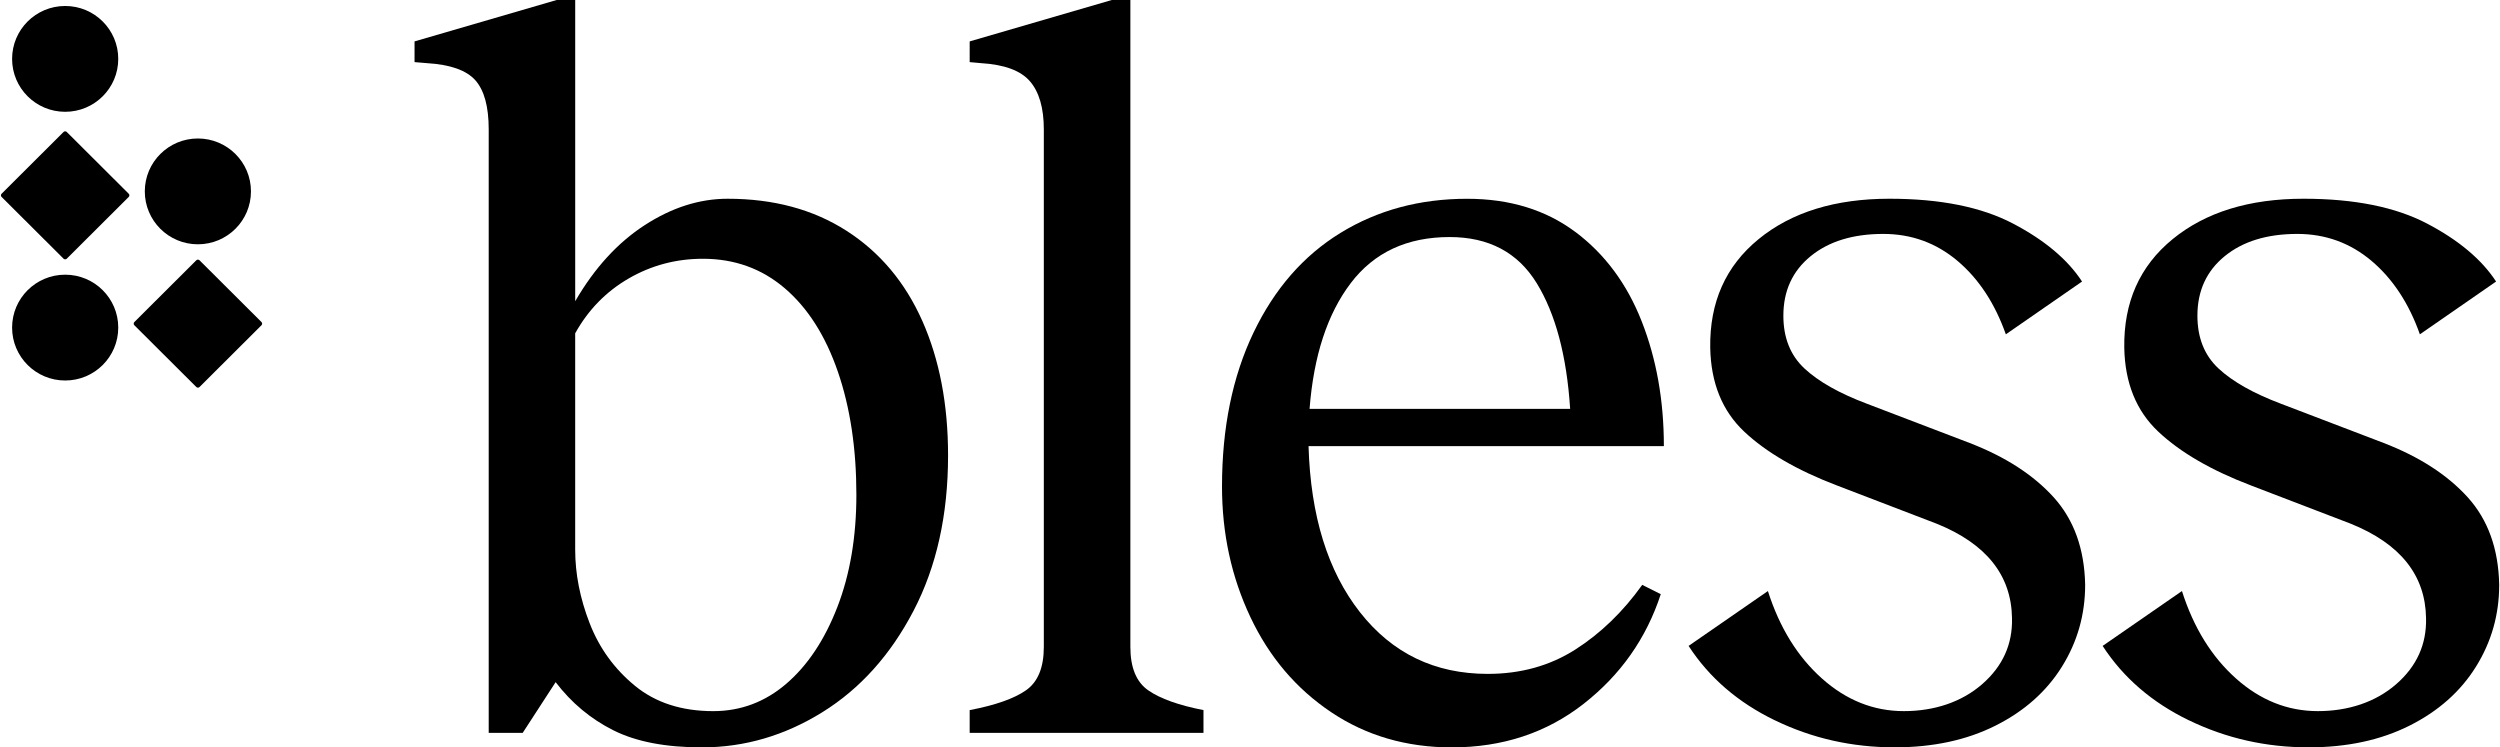
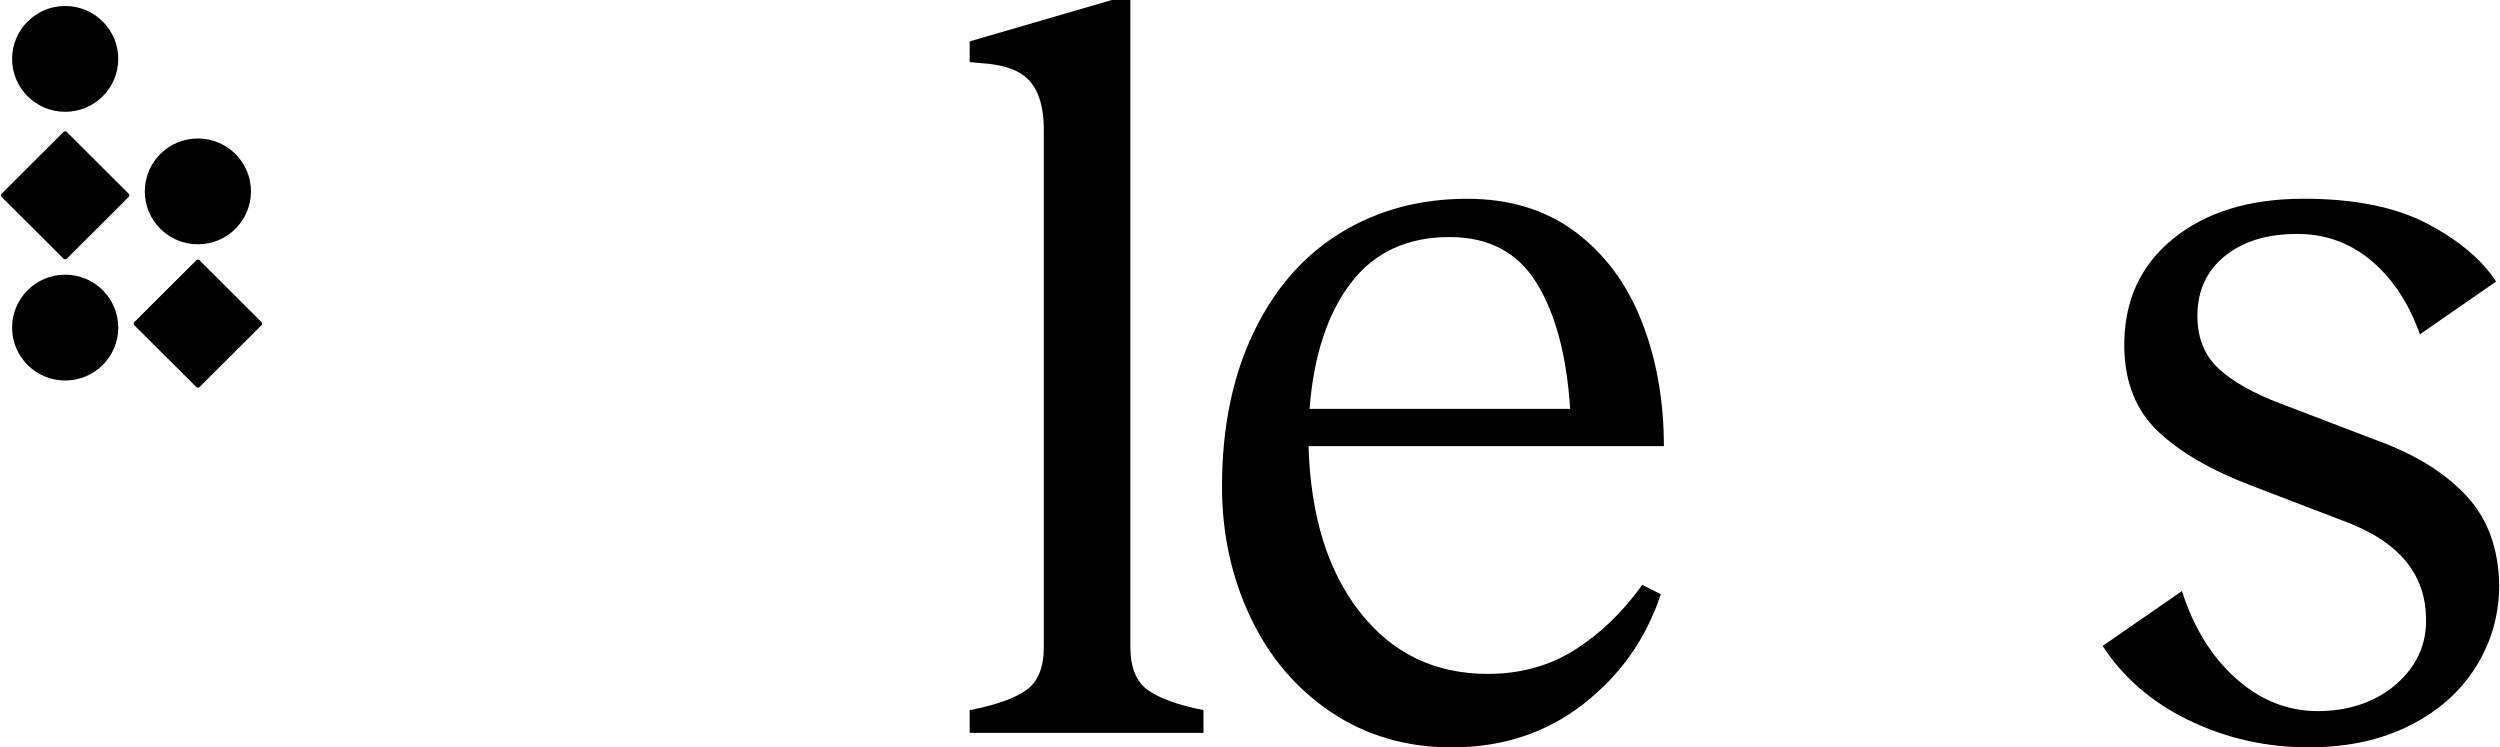
<svg xmlns="http://www.w3.org/2000/svg" width="669" height="200" viewBox="0 0 669 200" fill="none">
-   <path d="M164.123 195.423C158.061 192.377 152.912 188.083 148.69 182.541L139.873 196.116H130.779V34.627C130.779 28.535 129.58 24.151 127.195 21.471C124.805 18.797 120.486 17.271 114.24 16.899L110.933 16.622V11.079L148.962 0H153.924V80.608C159.068 71.741 165.266 64.956 172.528 60.247C179.786 55.539 187.179 53.184 194.717 53.184C207.025 53.184 217.637 56.047 226.553 61.773C235.464 67.499 242.215 75.532 246.811 85.872C251.403 96.217 253.703 108.219 253.703 121.884C253.703 137.766 250.625 151.619 244.469 163.433C238.313 175.252 230.179 184.302 220.078 190.578C209.972 196.855 199.22 199.996 187.83 199.996C178.09 199.996 170.19 198.47 164.128 195.423H164.123ZM157.784 166.757C160.356 173.406 164.4 178.995 169.909 183.515C175.424 188.04 182.405 190.3 190.857 190.3C198.203 190.3 204.729 187.857 210.426 182.96C216.119 178.067 220.668 171.235 224.07 162.463C227.466 153.695 229.167 143.675 229.167 132.407C229.167 120.038 227.513 109.048 224.206 99.442C220.898 89.841 216.166 82.406 210.01 77.142C203.853 71.878 196.549 69.246 188.097 69.246C180.929 69.246 174.318 71.002 168.251 74.51C162.188 78.018 157.405 82.915 153.919 89.191V147.084C153.919 153.549 155.203 160.104 157.779 166.752L157.784 166.757Z" fill="black" />
  <path d="M307.307 184.758C310.521 186.976 315.435 188.732 322.051 190.023V196.116H259.485V190.023C266.279 188.732 271.292 186.976 274.506 184.758C277.72 182.541 279.327 178.665 279.327 173.123V34.627C279.327 28.907 278.085 24.612 275.607 21.745C273.129 18.882 268.757 17.271 262.517 16.899L259.485 16.622V11.079L297.524 0H302.486V173.128C302.486 178.67 304.093 182.545 307.311 184.763L307.307 184.758Z" fill="black" />
  <path d="M421.55 62.05C429.449 67.964 435.376 75.946 439.326 86.013C443.275 96.08 445.252 107.202 445.252 119.392H350.163C350.715 138.048 355.307 152.866 363.942 163.852C372.576 174.842 383.966 180.332 398.12 180.332C406.937 180.332 414.747 178.161 421.546 173.824C428.339 169.488 434.313 163.715 439.462 156.511L444.423 159.002C440.563 170.82 433.675 180.61 423.752 188.365C413.829 196.12 402.069 200 388.473 200C376.348 200 365.595 196.859 356.225 190.583C346.855 184.306 339.64 175.812 334.589 165.099C329.534 154.392 327.009 142.757 327.009 130.199C327.009 114.505 329.81 100.793 335.414 89.064C341.017 77.339 348.78 68.426 358.704 62.333C368.627 56.24 379.927 53.193 392.605 53.193C403.995 53.193 413.642 56.15 421.546 62.06L421.55 62.05ZM361.463 75.762C355.213 83.983 351.54 95.199 350.439 109.419H420.173C419.25 95.199 416.265 83.983 411.215 75.762C406.159 67.545 398.396 63.435 387.925 63.435C376.531 63.435 367.708 67.545 361.463 75.762Z" fill="black" />
-   <path d="M475.022 192.792C465.099 187.994 457.383 181.345 451.868 172.846L473.092 158.164C476.212 167.954 481.038 175.756 487.56 181.571C494.082 187.386 501.386 190.296 509.472 190.296C517.559 190.296 524.905 187.9 530.42 183.092C535.934 178.294 538.595 172.385 538.413 165.364C538.225 153.917 531.521 145.517 518.294 140.159L491.561 129.908C480.902 125.849 472.633 121.041 466.753 115.504C460.869 109.962 457.837 102.485 457.659 93.067C457.472 80.881 461.792 71.186 470.614 63.982C479.431 56.778 491.102 53.18 505.616 53.18C519.213 53.18 530.237 55.398 538.689 59.829C547.136 64.26 553.297 69.434 557.158 75.339L536.763 89.465C533.821 81.154 529.501 74.6 523.809 69.797C518.112 64.999 511.496 62.597 503.963 62.597C495.876 62.597 489.396 64.585 484.533 68.554C479.661 72.528 477.229 77.835 477.229 84.483C477.229 90.397 479.113 95.106 482.879 98.609C486.642 102.117 492.203 105.258 499.554 108.027L527.117 118.555C536.67 122.251 544.156 127.097 549.582 133.096C554.998 139.099 557.804 146.901 557.987 156.502C557.987 164.446 555.921 171.739 551.784 178.383C547.652 185.032 541.725 190.296 534.008 194.172C526.292 198.051 517.287 199.987 506.999 199.987C495.604 199.987 484.95 197.585 475.027 192.782L475.022 192.792Z" fill="black" />
  <path d="M585.82 192.792C575.897 187.994 568.18 181.345 562.666 172.846L583.89 158.164C587.01 167.954 591.836 175.756 598.358 181.571C604.879 187.386 612.183 190.296 620.27 190.296C628.356 190.296 635.703 187.9 641.217 183.092C646.732 178.294 649.393 172.385 649.21 165.364C649.027 153.917 642.318 145.517 629.092 140.159L602.359 129.908C591.7 125.849 583.431 121.041 577.551 115.504C571.666 109.962 568.635 102.485 568.457 93.067C568.274 80.881 572.589 71.186 581.411 63.982C590.229 56.778 601.899 53.18 616.414 53.18C630.01 53.18 641.035 55.398 649.487 59.829C657.939 64.26 664.095 69.434 667.955 75.339L647.561 89.465C644.619 81.154 640.299 74.6 634.607 69.797C628.909 64.999 622.294 62.597 614.76 62.597C606.674 62.597 600.194 64.585 595.331 68.554C590.458 72.528 588.027 77.835 588.027 84.483C588.027 90.397 589.91 95.106 593.677 98.609C597.444 102.117 603 105.258 610.351 108.027L637.914 118.555C647.467 122.251 654.954 127.097 660.38 133.096C665.796 139.099 668.602 146.901 668.785 156.502C668.785 164.446 666.719 171.739 662.582 178.383C658.449 185.032 652.523 190.296 644.806 194.172C637.09 198.051 628.085 199.987 617.796 199.987C606.402 199.987 595.748 197.585 585.825 192.782L585.82 192.792Z" fill="black" />
  <g clip-path="url(#clip0_2884_1704)">
    <path d="M34.445 51.844L17.866 35.318C17.629 35.081 17.244 35.081 17.007 35.318L0.428 51.844C0.19 52.081 0.19 52.464 0.428 52.701L17.007 69.227C17.244 69.463 17.629 69.463 17.866 69.227L34.445 52.701C34.683 52.464 34.683 52.081 34.445 51.844Z" fill="black" />
    <path d="M69.971 86.18L53.392 69.654C53.155 69.417 52.77 69.417 52.532 69.654L35.953 86.18C35.716 86.417 35.716 86.8 35.953 87.037L52.532 103.563C52.77 103.799 53.155 103.799 53.392 103.563L69.971 87.037C70.208 86.8 70.208 86.417 69.971 86.18Z" fill="black" />
    <path d="M17.444 73.506H17.438C9.595 73.506 3.237 79.844 3.237 87.662V87.667C3.237 95.485 9.595 101.823 17.438 101.823H17.444C25.287 101.823 31.645 95.485 31.645 87.667V87.662C31.645 79.844 25.287 73.506 17.444 73.506Z" fill="black" />
    <path d="M17.444 1.6H17.439C9.595 1.6 3.237 7.938 3.237 15.756V15.761C3.237 23.579 9.595 29.917 17.439 29.917H17.444C25.287 29.917 31.645 23.579 31.645 15.761V15.756C31.645 7.938 25.287 1.6 17.444 1.6Z" fill="black" />
    <path d="M52.956 37.058H52.951C45.108 37.058 38.75 43.395 38.75 51.213V51.219C38.75 59.037 45.108 65.374 52.951 65.374H52.956C60.8 65.374 67.158 59.037 67.158 51.219V51.213C67.158 43.395 60.8 37.058 52.956 37.058Z" fill="black" />
  </g>
  <defs>
    <clipPath id="clip0_2884_1704">
      <rect width="70.398" height="102.398" fill="white" transform="translate(0 1.6)" />
    </clipPath>
  </defs>
</svg>